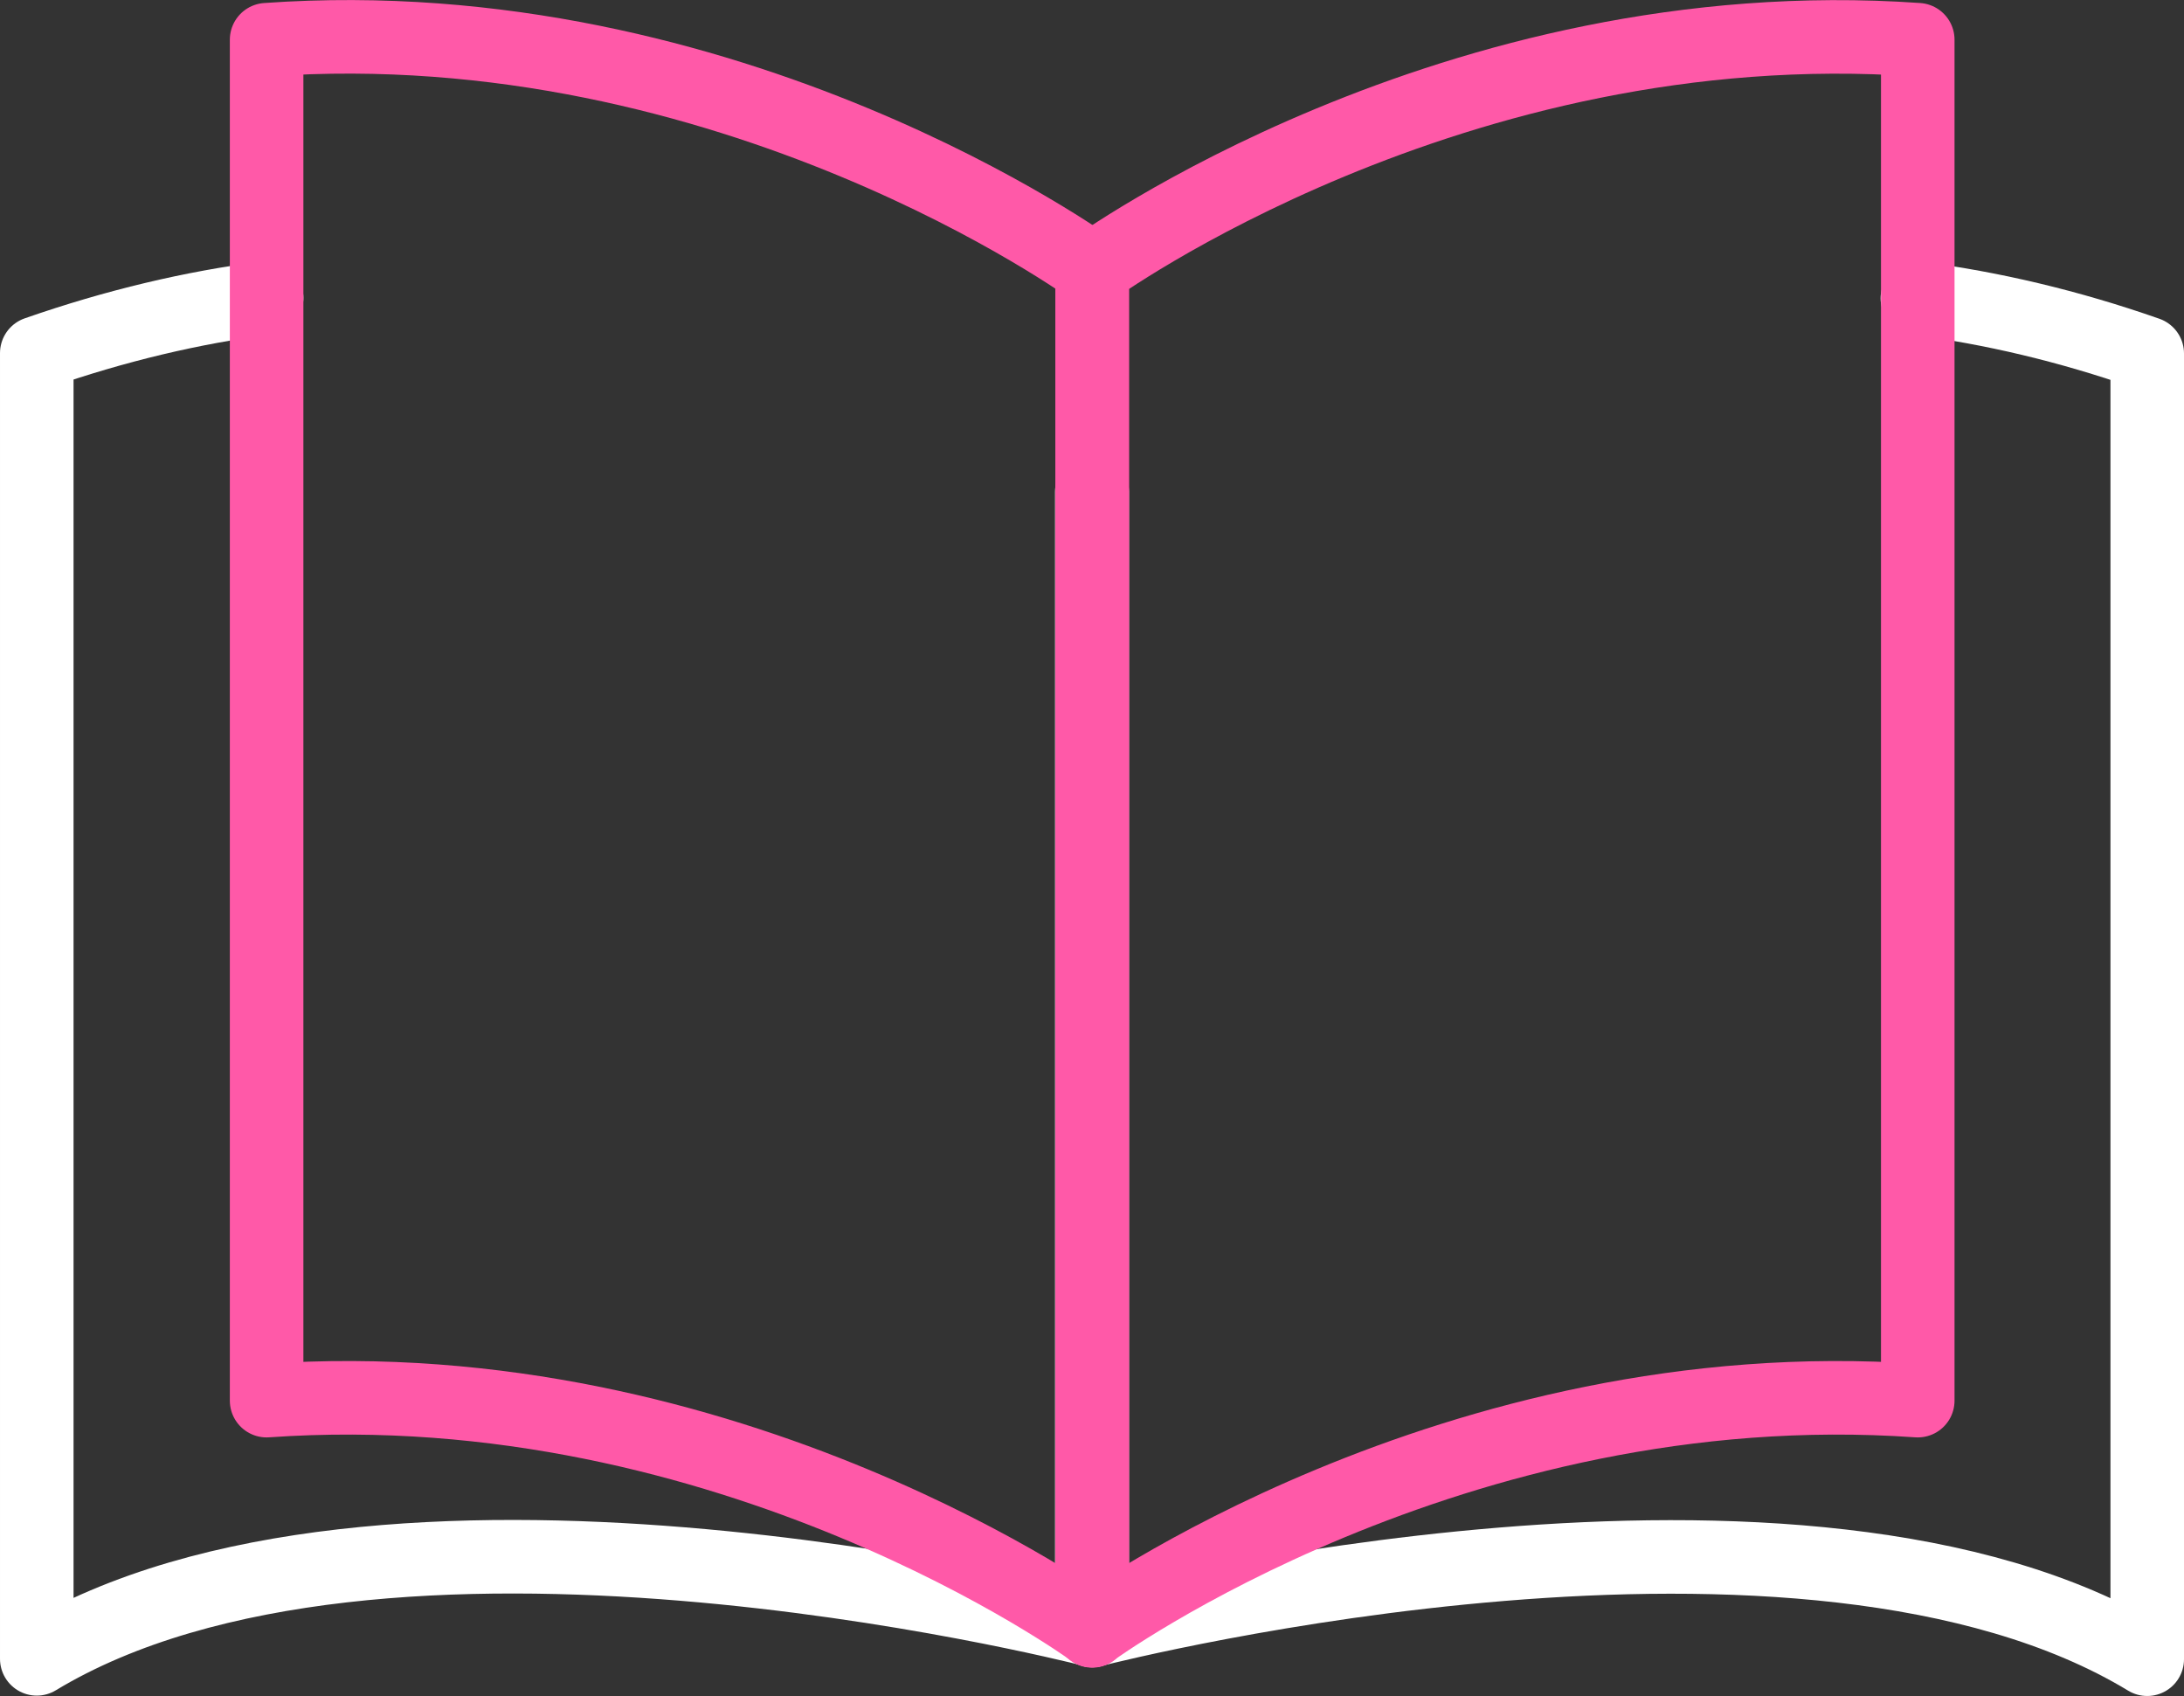
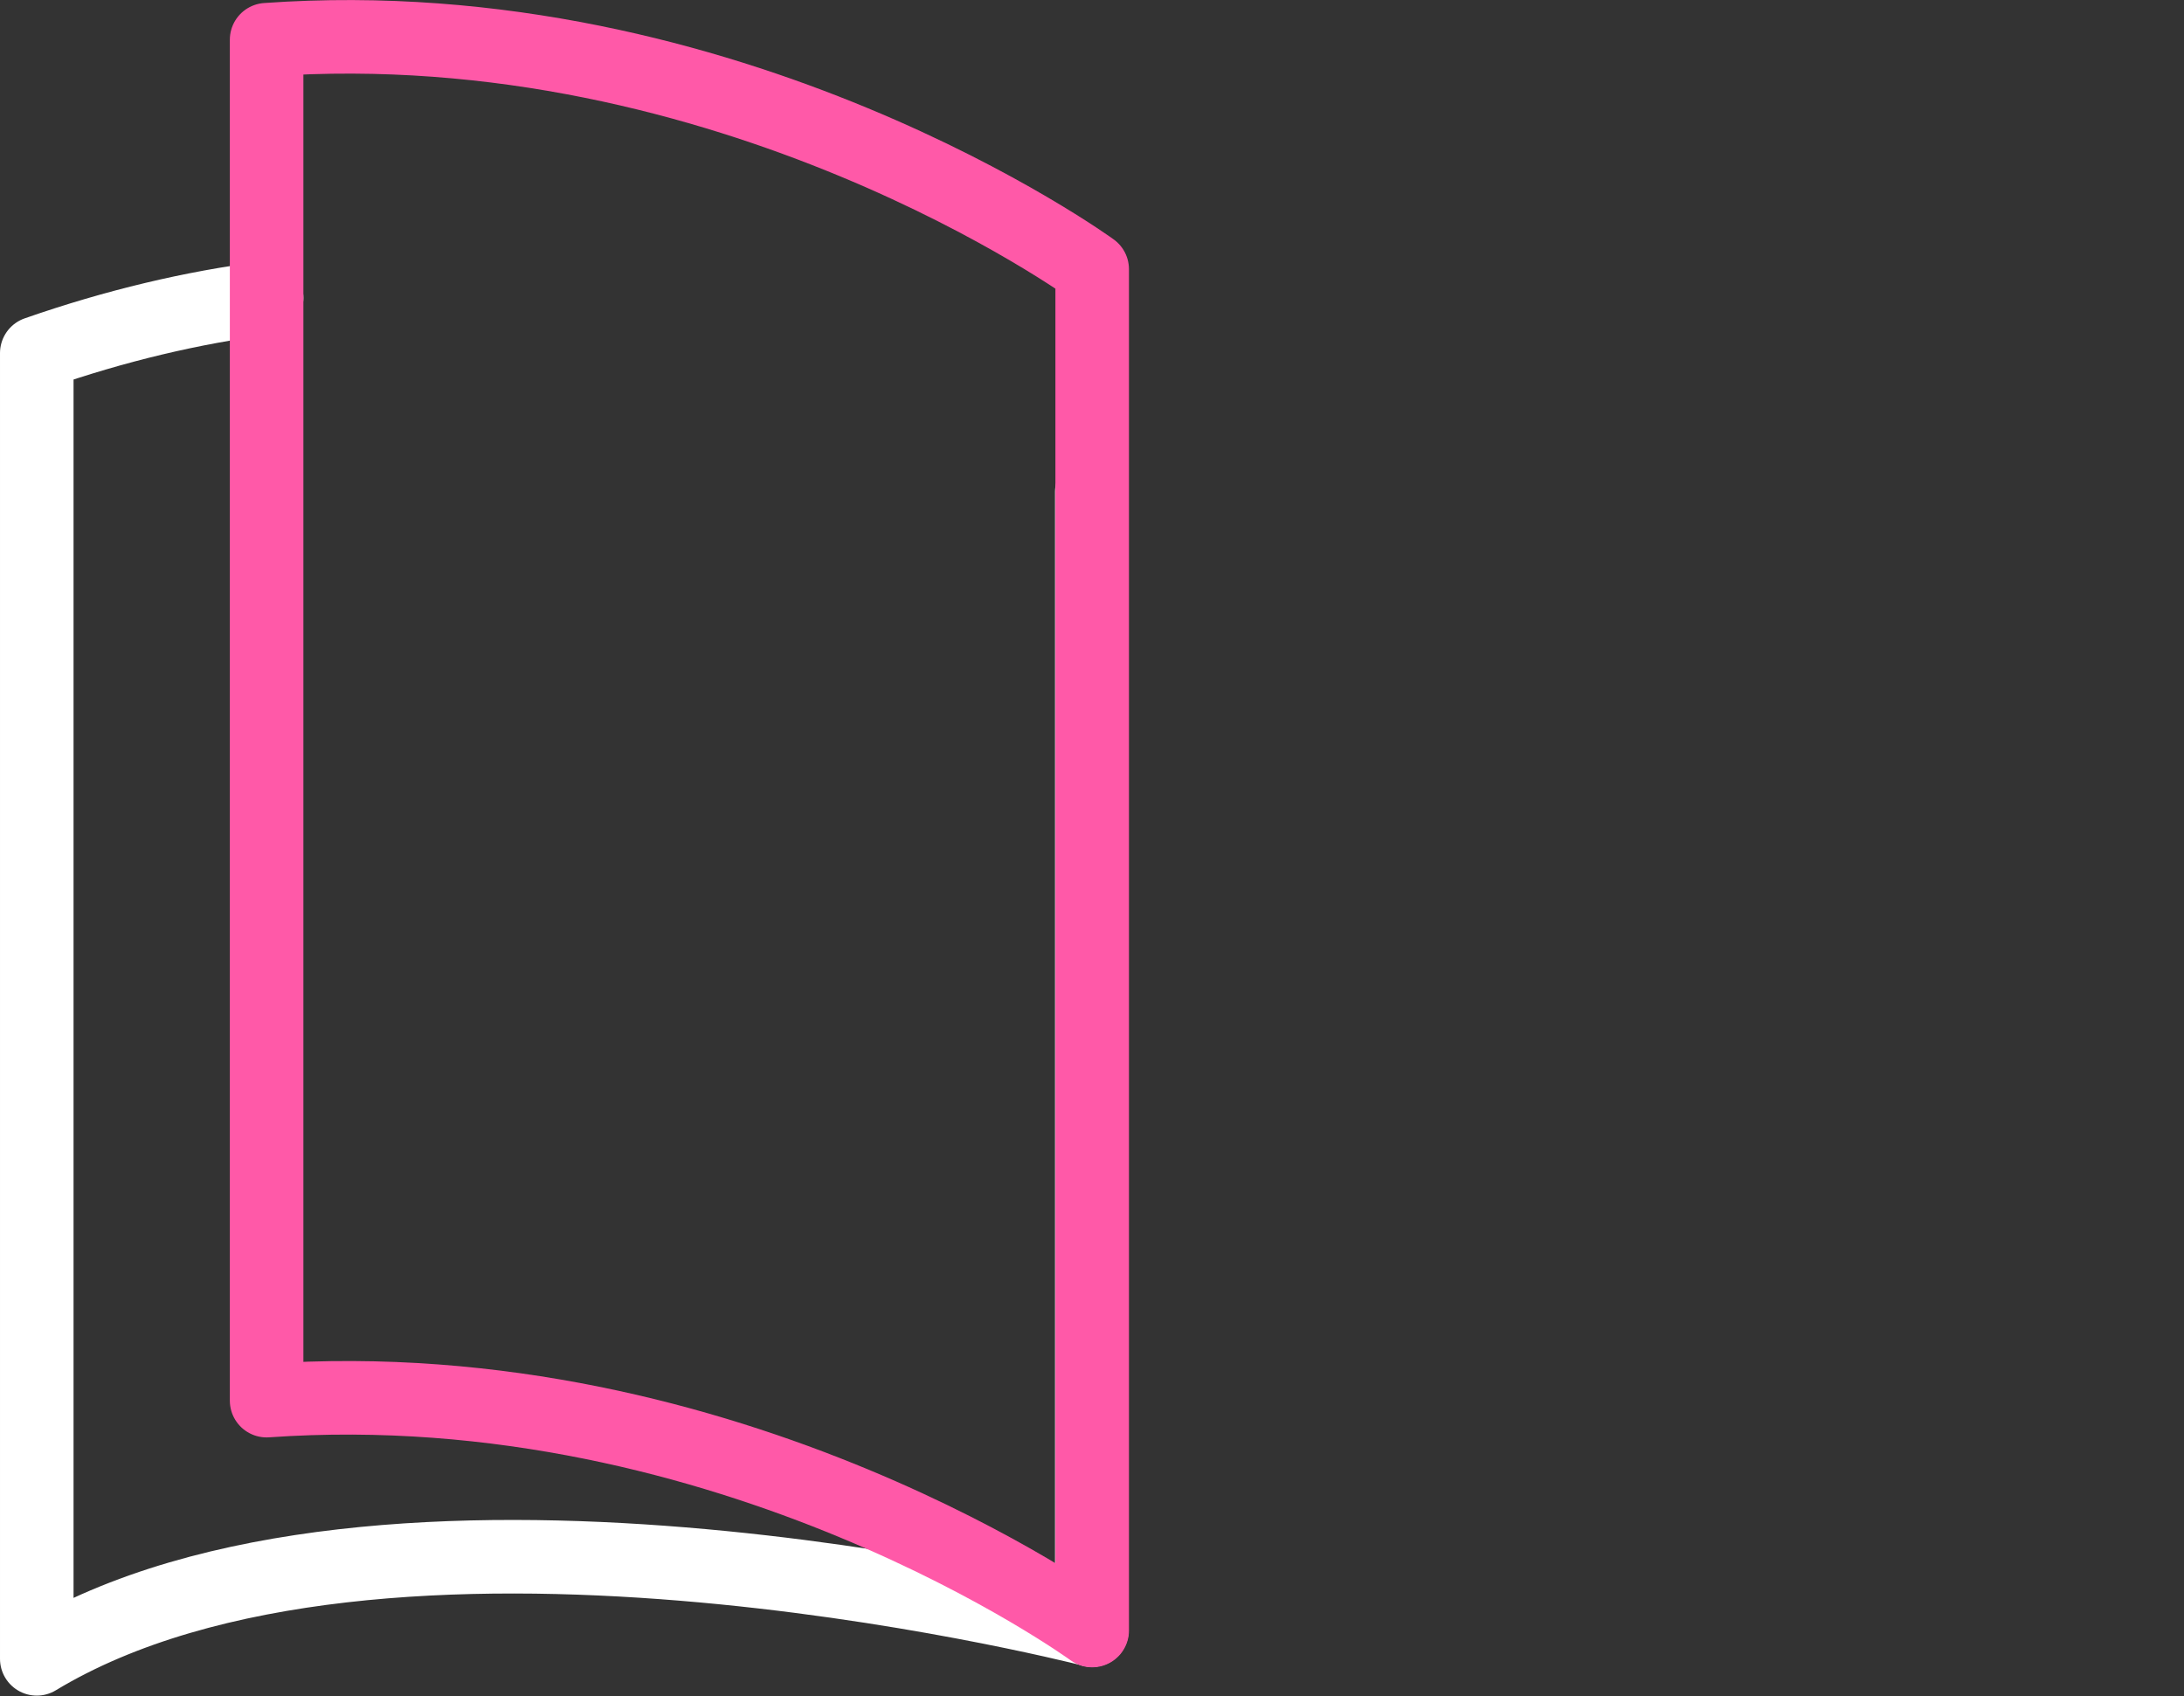
<svg xmlns="http://www.w3.org/2000/svg" id="Layer_2" data-name="Layer 2" viewBox="0 0 59.39 46.11">
  <rect x="0" y="0" width="59.39" height="46.11" fill="#333333" stroke="none" />
  <defs>
    <style>      .cls-1 {        stroke: #fff;      }      .cls-1, .cls-2 {        fill: none;        stroke-linecap: round;        stroke-linejoin: round;        stroke-width: 2px;      }      .cls-2 {        stroke: #ff59a8;      }    </style>
  </defs>
  <g id="Layer_1-2" data-name="Layer 1">
    <g>
      <path class="cls-1" d="M7.25,8.1c-2.01.26-4.1.75-6.25,1.5v35.5c9.33-5.64,27.94-.97,28.67-.79.01.01.02.01.02.01V13.37" />
-       <path class="cls-1" d="M29.7,13.37v30.96s.01,0,.02-.01c.73-.18,19.35-4.86,28.67.79V9.61c-2.14-.75-4.24-1.24-6.25-1.5" />
      <path class="cls-2" d="M29.7,44.33s-9.81-7.14-22.45-6.25V1.08C19.88.18,29.7,7.32,29.7,7.32v37.01Z" />
-       <path class="cls-2" d="M29.7,44.33s9.81-7.14,22.45-6.25V1.08c-12.64-.89-22.45,6.25-22.45,6.25v37.01Z" />
    </g>
  </g>
</svg>